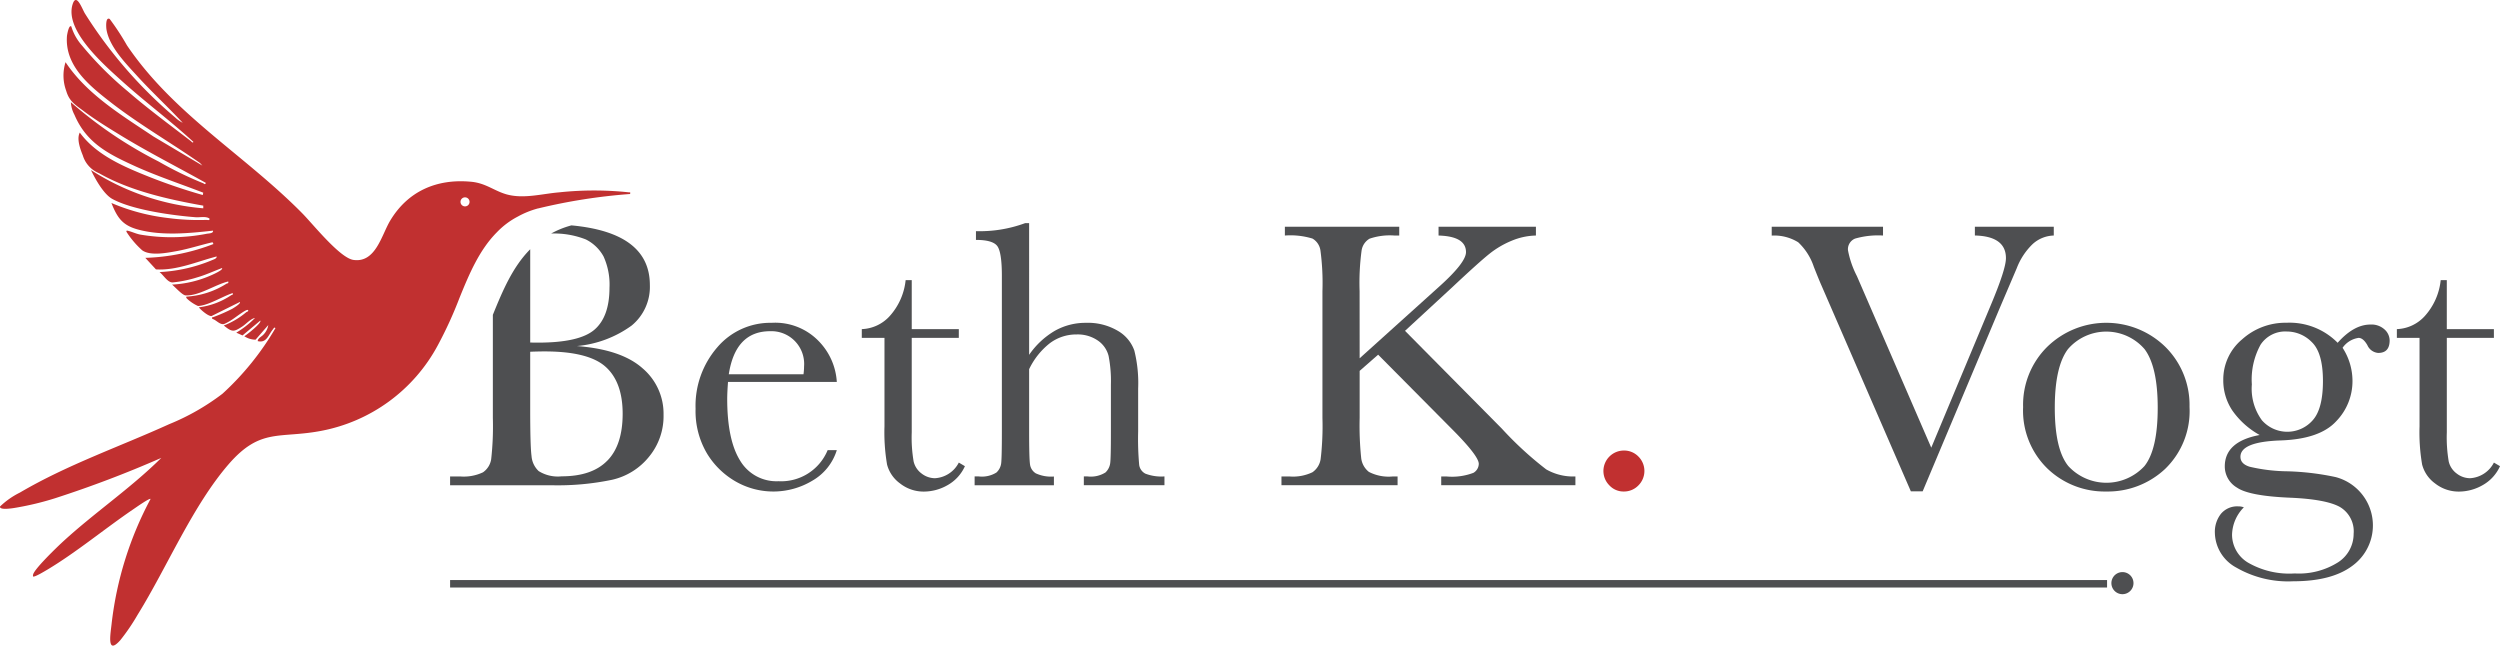
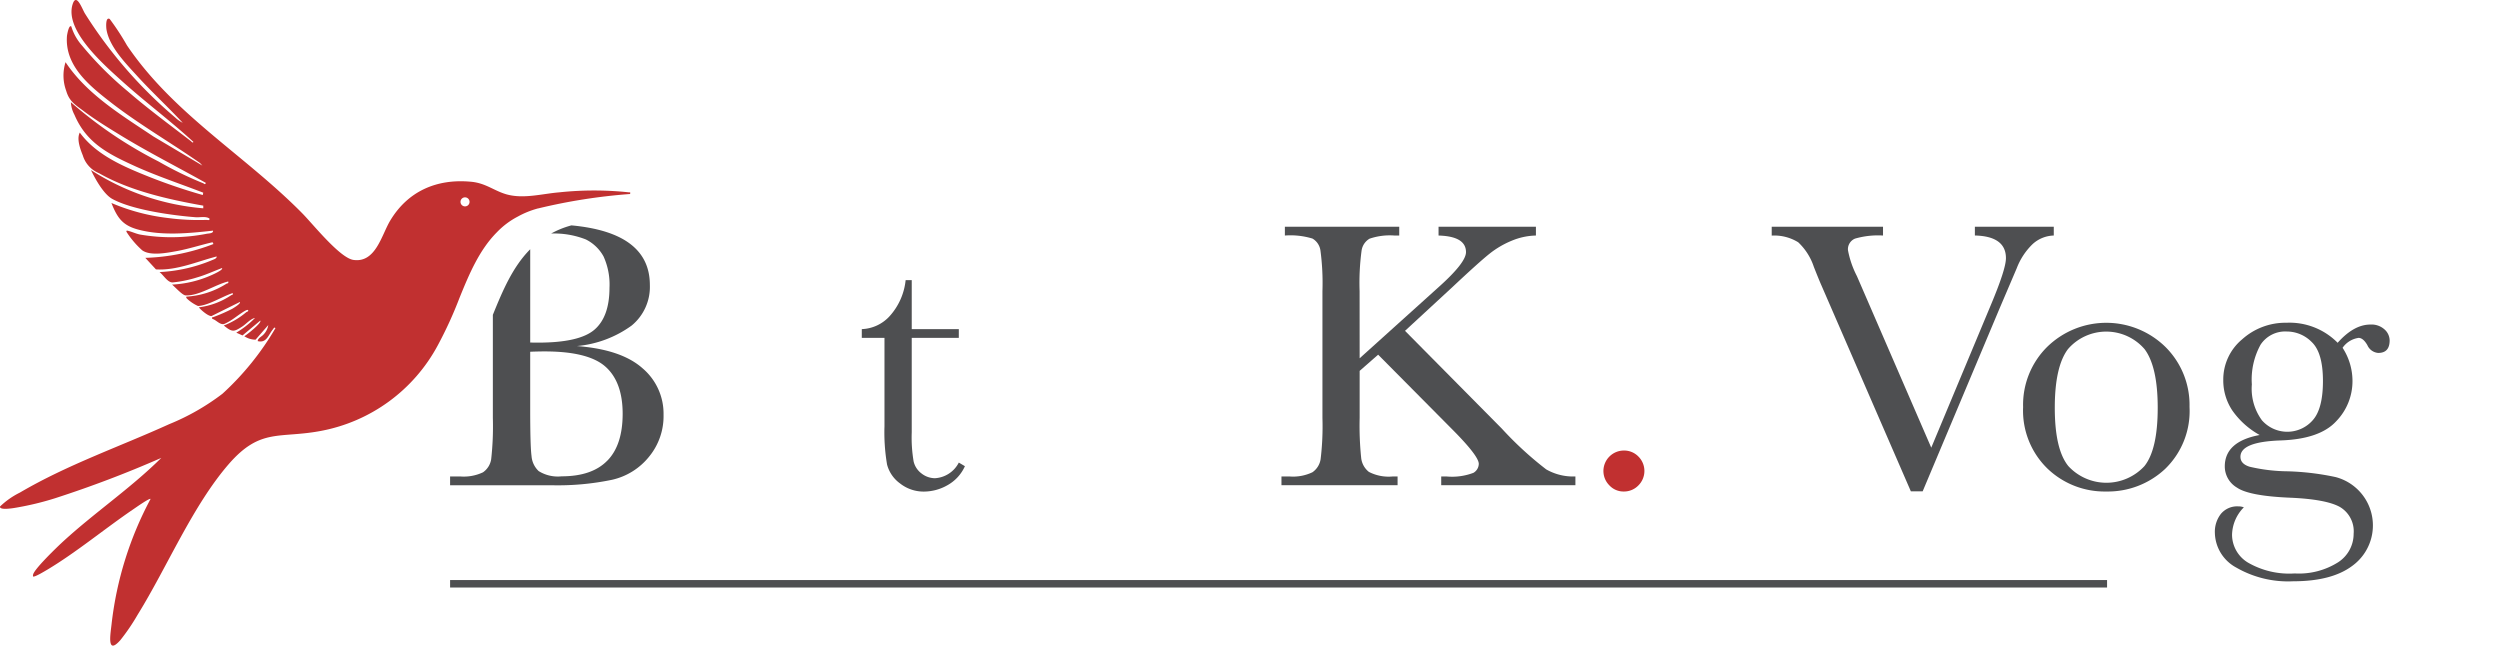
<svg xmlns="http://www.w3.org/2000/svg" width="315.797" height="81.552" viewBox="0 0 315.797 81.552">
  <defs>
    <clipPath id="clip-path">
      <rect id="Rectangle_1" data-name="Rectangle 1" width="315.797" height="81.552" fill="none" />
    </clipPath>
  </defs>
  <g id="Group_2" data-name="Group 2" transform="translate(0 0)">
    <g id="Group_1" data-name="Group 1" transform="translate(0 0)" clip-path="url(#clip-path)">
      <path id="Path_1" data-name="Path 1" d="M79.432,24.295a41.54,41.54,0,0,0-8.777,0c-2.2.183-4.521.859-6.676.254-1.579-.451-2.62-1.423-4.48-1.592-4.341-.409-8,1.2-10.229,4.945-1.085,1.831-1.83,5.325-4.619,4.931-1.72-.239-5.128-4.536-6.48-5.9-7.269-7.368-16.243-12.5-22.132-21.2a31.439,31.439,0,0,0-2.185-3.339c-.535-.282-.449,1.014-.409,1.3.354,2.24,2.481,4.353,3.946,5.973,1.831,2,3.845,3.86,5.692,5.846a3.929,3.929,0,0,1-.958-.676A57.037,57.037,0,0,1,10.725,1.7C10.373,1.12,9.656-.965,9.177.528c-1.057,3.3,3.931,7.636,6.142,9.636,2.958,2.677,6.169,5.058,9.115,7.762-.113.183-.239-.042-.338-.113-2.663-2.057-5.382-4.043-7.932-6.255a43.289,43.289,0,0,1-5.8-5.8A6.467,6.467,0,0,1,9.008,3.346c-.31-.282-.535,1.057-.549,1.2-.3,3.874,3.015,6.424,5.732,8.537,3.536,2.719,7.426,4.959,11.075,7.509l.3.324-6.186-3.677c-4-2.677-8.381-5.3-11.1-9.383a5.589,5.589,0,0,0,.085,3.621c.394,1.338,1.127,1.747,2.2,2.55,1.381,1.043,3.058,2.085,4.538,2.987,3.55,2.184,7.283,4.057,10.918,6.1-.2.268-.2.085-.366.028a45.543,45.543,0,0,1-5.607-2.733A53.814,53.814,0,0,1,8.951,12.912,3.815,3.815,0,0,0,9.4,14.49c1.506,3.536,4.2,4.917,7.523,6.438,2.846,1.3,5.831,2.282,8.749,3.409l-.056.3a71.584,71.584,0,0,1-6.8-2.31c-3.2-1.282-6.651-2.733-8.736-5.579-.421.789.058,2.085.382,2.888a3.515,3.515,0,0,0,2.043,2.24c3.888,2.226,8.791,3.325,13.172,4.1v.338a30.962,30.962,0,0,1-14.188-4.832c.537,1.113,1.593,3.043,2.7,3.649,2.551,1.395,7.609,2.085,10.525,2.31.564.042,1.3-.155,1.747.169.055.282-.225.169-.4.169a29.25,29.25,0,0,1-4.832-.239,25.74,25.74,0,0,1-7.157-1.9c.734,1.846,1.382,2.818,3.354,3.353,3.015.817,6.424.479,9.481.141.083.352-.549.352-.789.394a23.2,23.2,0,0,1-8.425.1c-.549-.113-1.057-.366-1.55-.479-.155-.042-.211,0-.155.155a11.2,11.2,0,0,0,1.971,2.31c1.043.761,3.228.31,4.467.085,1.493-.282,2.944-.761,4.424-1.1l.113.225a25.829,25.829,0,0,1-8.608,1.747L19.7,34.03c2.634.155,5.169-.986,7.664-1.634.056.282-.48.409-.676.507a19.613,19.613,0,0,1-6.537,1.465c.492.366,1,1.3,1.634,1.31a15.307,15.307,0,0,0,3.1-.634c1.086-.31,2.1-.789,3.156-1.183.227.211-1.182.831-1.309.888a13.917,13.917,0,0,1-5,1.2c.38.3,1.31,1.352,1.719,1.367,1.7.07,3.761-1.381,5.382-1.761.055.3-.086.2-.225.282a10.585,10.585,0,0,1-5.072,1.634.229.229,0,0,0,.055.225,4.981,4.981,0,0,0,1.423.958c1.34-.07,3.1-1.226,4.383-1.634.055.282-.085.2-.211.282a9.425,9.425,0,0,1-4.073,1.521c.269.338,1.2,1.141,1.607,1.1l3.577-1.775c.185.183-.858.8-.985.873a21.413,21.413,0,0,1-2.353,1.028c-.127.056-.2-.056-.155.225.507.127.93.761,1.492.662a6.511,6.511,0,0,0,1.086-.606c.3-.183,1.747-1.324,1.93-1.169s-.169.239-.213.282a9.933,9.933,0,0,1-2.83,1.676c1.083.873,1.268.817,2.353.113.507-.338,1-.944,1.592-1.071a11.58,11.58,0,0,1-2.367,1.86l.788.352,2.24-1.874c.255.254-1.745,1.831-2.015,1.972a2.586,2.586,0,0,0,1.423.437l1.607-1.846a2.242,2.242,0,0,1-.578,1.169c-.268.31-.718.451-.761.859,1.14.282,1.338-.789,1.93-1.493.07-.1.183-.324.31-.141A35.191,35.191,0,0,1,28.1,49.738a29.226,29.226,0,0,1-6.735,3.846c-6.3,2.86-12.848,5.114-18.848,8.636A10.039,10.039,0,0,0,.005,63.981c-.113.521,1.745.2,2.057.141a36.969,36.969,0,0,0,4.889-1.183,141.716,141.716,0,0,0,13.426-5.1c-3.916,3.888-8.567,7-12.609,10.749-.676.634-3.409,3.268-3.58,3.973a.5.5,0,0,0-.013.254c.139.155,1.536-.7,1.789-.845,3.677-2.2,7.269-5.184,10.848-7.622.3-.2,2.057-1.451,2.21-1.324a43.939,43.939,0,0,0-4.931,15.835c-.127,1.2-.648,3.987,1.114,2a26.037,26.037,0,0,0,2.184-3.212c3.719-6,6.959-13.806,11.552-19.075,3.987-4.55,6.354-3.142,11.608-4.142A21.185,21.185,0,0,0,55.3,43.623a51.26,51.26,0,0,0,2.746-6c1.24-3.057,2.509-6.058,4.721-8.284a10.147,10.147,0,0,1,2.649-1.986,11.269,11.269,0,0,1,2.451-1,.4.4,0,0,1,.127-.028A71.825,71.825,0,0,1,79.6,24.506c.014-.268.042-.2-.17-.211m-20.694.634a.571.571,0,1,1-.565.564.568.568,0,0,1,.565-.564" transform="translate(0 0)" fill="#c13030" />
-       <path id="Path_2" data-name="Path 2" d="M192.107,52.686a1.395,1.395,0,1,1-1.395-1.389,1.391,1.391,0,0,1,1.395,1.389" transform="translate(77.392 20.97)" fill="#4e4f51" />
      <path id="Path_3" data-name="Path 3" d="M249.664,52.009v.944H40.358v-.944Z" transform="translate(16.498 21.262)" fill="#4e4f51" />
      <path id="Path_4" data-name="Path 4" d="M64.631,38.227c-1.8-1.578-4.55-2.494-8.256-2.775a13.875,13.875,0,0,0,6.917-2.592,6.321,6.321,0,0,0,2.3-5.114q0-6.614-9.89-7.537a.411.411,0,0,0-.127.028,11.3,11.3,0,0,0-2.451,1,10.947,10.947,0,0,1,4.381.747,5.178,5.178,0,0,1,2.24,2.155,8.575,8.575,0,0,1,.747,3.945c0,2.437-.634,4.212-1.9,5.3s-3.635,1.634-7.1,1.634c-.282,0-.62,0-1.014-.014V23.224c-2.212,2.226-3.48,5.227-4.719,8.284V44.539a37.477,37.477,0,0,1-.211,5.2A2.46,2.46,0,0,1,44.513,51.4a5.683,5.683,0,0,1-2.9.521H40.357v1.113H53.163a33.542,33.542,0,0,0,7.65-.69,8.336,8.336,0,0,0,4.677-2.916,8.06,8.06,0,0,0,1.831-5.311,7.513,7.513,0,0,0-2.691-5.889M60.221,49.92c-1.282,1.324-3.212,1.986-5.776,1.986a4.548,4.548,0,0,1-2.9-.662,2.9,2.9,0,0,1-.9-1.9c-.113-.831-.169-2.789-.169-5.889V36.171c.634-.028,1.254-.042,1.831-.042q5.494,0,7.664,1.916c1.451,1.282,2.184,3.268,2.184,5.959,0,2.634-.648,4.607-1.93,5.917" transform="translate(16.498 8.262)" fill="#4e4f51" />
-       <path id="Path_5" data-name="Path 5" d="M80.211,36.41H66.463q-.1,1.42-.1,2.119,0,5.2,1.626,7.812a5.339,5.339,0,0,0,4.85,2.613,6.353,6.353,0,0,0,6.211-3.925h1.157a6.728,6.728,0,0,1-3.058,3.839,9.567,9.567,0,0,1-9.715.121,10.1,10.1,0,0,1-3.647-3.576,10.518,10.518,0,0,1-1.42-5.61,11.273,11.273,0,0,1,2.744-7.764,8.8,8.8,0,0,1,6.862-3.094,7.639,7.639,0,0,1,5.994,2.36,8.059,8.059,0,0,1,2.24,5.1M76,35.446a7.768,7.768,0,0,0,.072-.988,4.136,4.136,0,0,0-4.286-4.453q-4.381,0-5.224,5.441Z" transform="translate(25.497 11.833)" fill="#4e4f51" />
      <path id="Path_6" data-name="Path 6" d="M89.527,32.413H83.581V44.33a18.059,18.059,0,0,0,.241,3.7,2.643,2.643,0,0,0,1.023,1.529,2.761,2.761,0,0,0,1.674.579,3.615,3.615,0,0,0,3.009-1.975l.771.456a5.168,5.168,0,0,1-2.2,2.4,6.042,6.042,0,0,1-2.949.807A4.805,4.805,0,0,1,82.1,50.795,4.276,4.276,0,0,1,80.462,48.4a24.159,24.159,0,0,1-.324-4.815V32.413H77.272V31.305a5,5,0,0,0,3.539-1.661,8,8,0,0,0,2-4.526h.771v6.187h5.947Z" transform="translate(31.588 10.269)" fill="#4e4f51" />
-       <path id="Path_7" data-name="Path 7" d="M94.275,36.644a10.173,10.173,0,0,1,3.239-3.033A7.867,7.867,0,0,1,101.45,32.6a7.418,7.418,0,0,1,4.032,1.012,4.674,4.674,0,0,1,2.082,2.491,17.013,17.013,0,0,1,.482,4.8v5.442a36.456,36.456,0,0,0,.132,4.212,1.464,1.464,0,0,0,.783,1.095,5.642,5.642,0,0,0,2.408.349v1.107H101.185V52h.456a3.48,3.48,0,0,0,2.277-.5,1.969,1.969,0,0,0,.6-1.193q.087-.685.086-3.959V40.424a16.589,16.589,0,0,0-.29-3.635,3.336,3.336,0,0,0-1.359-1.951,4.487,4.487,0,0,0-2.685-.771,5.558,5.558,0,0,0-3.37,1.1,9.218,9.218,0,0,0-2.625,3.287v7.9q0,3.322.108,4.093a1.569,1.569,0,0,0,.734,1.166,4.6,4.6,0,0,0,2.288.4v1.107H87.389V52h.506a3.478,3.478,0,0,0,2.251-.493,1.91,1.91,0,0,0,.6-1.179q.085-.687.085-3.984V26.7q0-2.986-.566-3.78t-2.708-.795V21.02a16.561,16.561,0,0,0,6.211-1.012h.506Z" transform="translate(35.724 8.18)" fill="#4e4f51" />
      <path id="Path_8" data-name="Path 8" d="M124.776,36.946l9.967-8.981q3.468-3.1,3.467-4.429,0-2-3.467-2.095V20.333h12.3V21.44a8.366,8.366,0,0,0-3.047.651,11.5,11.5,0,0,0-2.8,1.637q-1.276,1.01-4.742,4.262l-5.948,5.489,12.231,12.352a43.933,43.933,0,0,0,5.61,5.152,6.839,6.839,0,0,0,3.684.89V52.98H135.08V51.873h.649a7.593,7.593,0,0,0,3.421-.458,1.342,1.342,0,0,0,.675-1.131q0-1.012-3.492-4.5l-9.221-9.294-2.336,2.047v5.948a40.12,40.12,0,0,0,.193,5.043,2.6,2.6,0,0,0,.975,1.769,5.424,5.424,0,0,0,3,.578h.624V52.98H114.9V51.873h1.012a5.654,5.654,0,0,0,2.9-.53,2.465,2.465,0,0,0,1.034-1.65,34.905,34.905,0,0,0,.23-5.211V28.47a31.006,31.006,0,0,0-.254-5.152,2.073,2.073,0,0,0-1-1.492,9.516,9.516,0,0,0-3.491-.386V20.333h14.446V21.44h-.6a7.94,7.94,0,0,0-3.153.4,2.092,2.092,0,0,0-1,1.481,30.569,30.569,0,0,0-.254,5.152Z" transform="translate(46.973 8.312)" fill="#4e4f51" />
      <path id="Path_9" data-name="Path 9" d="M143.77,42.973a2.59,2.59,0,0,1,2.575-2.577,2.516,2.516,0,0,1,1.843.758,2.572,2.572,0,0,1-.011,3.66,2.523,2.523,0,0,1-1.831.759,2.432,2.432,0,0,1-1.83-.783,2.557,2.557,0,0,1-.745-1.817" transform="translate(58.772 16.514)" fill="#c13030" />
      <path id="Path_10" data-name="Path 10" d="M177.928,53.751h-1.493L165.167,27.8q-.313-.7-.988-2.408a7.462,7.462,0,0,0-1.972-3.1,5.756,5.756,0,0,0-3.347-.844V20.333h14.06V21.44a10.526,10.526,0,0,0-3.528.386,1.451,1.451,0,0,0-.9,1.468,11.924,11.924,0,0,0,1.131,3.275l9.39,21.669L186.547,30.2q1.9-4.524,1.9-5.9,0-2.768-3.924-2.865V20.333h9.967V21.44a4.1,4.1,0,0,0-2.674,1.083,8.392,8.392,0,0,0-2,3.035l-2.189,5.128Z" transform="translate(64.941 8.312)" fill="#4e4f51" />
      <path id="Path_11" data-name="Path 11" d="M181.4,39.564a10.3,10.3,0,0,1,3.033-7.572A10.683,10.683,0,0,1,199.387,32a10.319,10.319,0,0,1,3.035,7.561A10.158,10.158,0,0,1,199.34,47.4a10.573,10.573,0,0,1-7.441,2.853,10.422,10.422,0,0,1-7.427-2.9,10.21,10.21,0,0,1-3.07-7.788m4,.12q0,5.249,1.71,7.355a6.54,6.54,0,0,0,9.618,0q1.672-2.1,1.674-7.355,0-5.2-1.661-7.416a6.394,6.394,0,0,0-9.669-.011q-1.672,2.2-1.672,7.427" transform="translate(74.156 11.833)" fill="#4e4f51" />
      <path id="Path_12" data-name="Path 12" d="M214.1,31.473q2.046-2.31,4.142-2.31a2.453,2.453,0,0,1,1.793.626,1.894,1.894,0,0,1,.637,1.372q0,1.589-1.444,1.589a1.638,1.638,0,0,1-1.372-.988c-.354-.609-.721-.914-1.107-.914a2.97,2.97,0,0,0-2.022,1.252,7.7,7.7,0,0,1,1.251,4.188,7.259,7.259,0,0,1-2.07,5.105q-2.073,2.238-6.982,2.408-5.106.169-5.1,2.071c0,.595.385,1.01,1.155,1.251a21.763,21.763,0,0,0,4.767.578,33.01,33.01,0,0,1,6.116.734,6.313,6.313,0,0,1,2.093,11.208q-2.6,1.953-7.488,1.951a13.1,13.1,0,0,1-7.174-1.734,5.1,5.1,0,0,1-2.7-4.383,3.667,3.667,0,0,1,.769-2.408,2.676,2.676,0,0,1,2.192-.938,1.927,1.927,0,0,1,.7.12,5.083,5.083,0,0,0-1.492,3.467,4.133,4.133,0,0,0,1.986,3.5,10.415,10.415,0,0,0,5.935,1.385,9.263,9.263,0,0,0,5.476-1.409,4.27,4.27,0,0,0,1.962-3.6,3.568,3.568,0,0,0-1.757-3.4q-1.758-.964-6.259-1.157-5.179-.216-6.719-1.275a3.107,3.107,0,0,1-1.541-2.672q0-3.153,4.407-3.973a10.307,10.307,0,0,1-3.443-3.082,6.829,6.829,0,0,1-1.155-3.876,6.6,6.6,0,0,1,2.371-5.117,8.189,8.189,0,0,1,5.621-2.106,8.541,8.541,0,0,1,6.452,2.527m-10.834,5.249a6.757,6.757,0,0,0,1.276,4.55,4.27,4.27,0,0,0,6.392.013q1.31-1.433,1.313-4.973,0-3.563-1.4-4.911a4.425,4.425,0,0,0-3.153-1.348,3.727,3.727,0,0,0-3.323,1.661,9.121,9.121,0,0,0-1.107,5.008" transform="translate(81.185 11.833)" fill="#4e4f51" />
-       <path id="Path_13" data-name="Path 13" d="M227.17,32.413h-5.948V44.33a18.132,18.132,0,0,0,.242,3.7,2.643,2.643,0,0,0,1.023,1.529,2.761,2.761,0,0,0,1.674.579,3.613,3.613,0,0,0,3.009-1.975l.771.456a5.168,5.168,0,0,1-2.2,2.4,6.038,6.038,0,0,1-2.949.807,4.805,4.805,0,0,1-3.046-1.024A4.276,4.276,0,0,1,218.1,48.4a24.158,24.158,0,0,1-.324-4.815V32.413h-2.864V31.305a5,5,0,0,0,3.537-1.661,8,8,0,0,0,2-4.526h.771v6.187h5.948Z" transform="translate(87.857 10.269)" fill="#4e4f51" />
    </g>
  </g>
</svg>